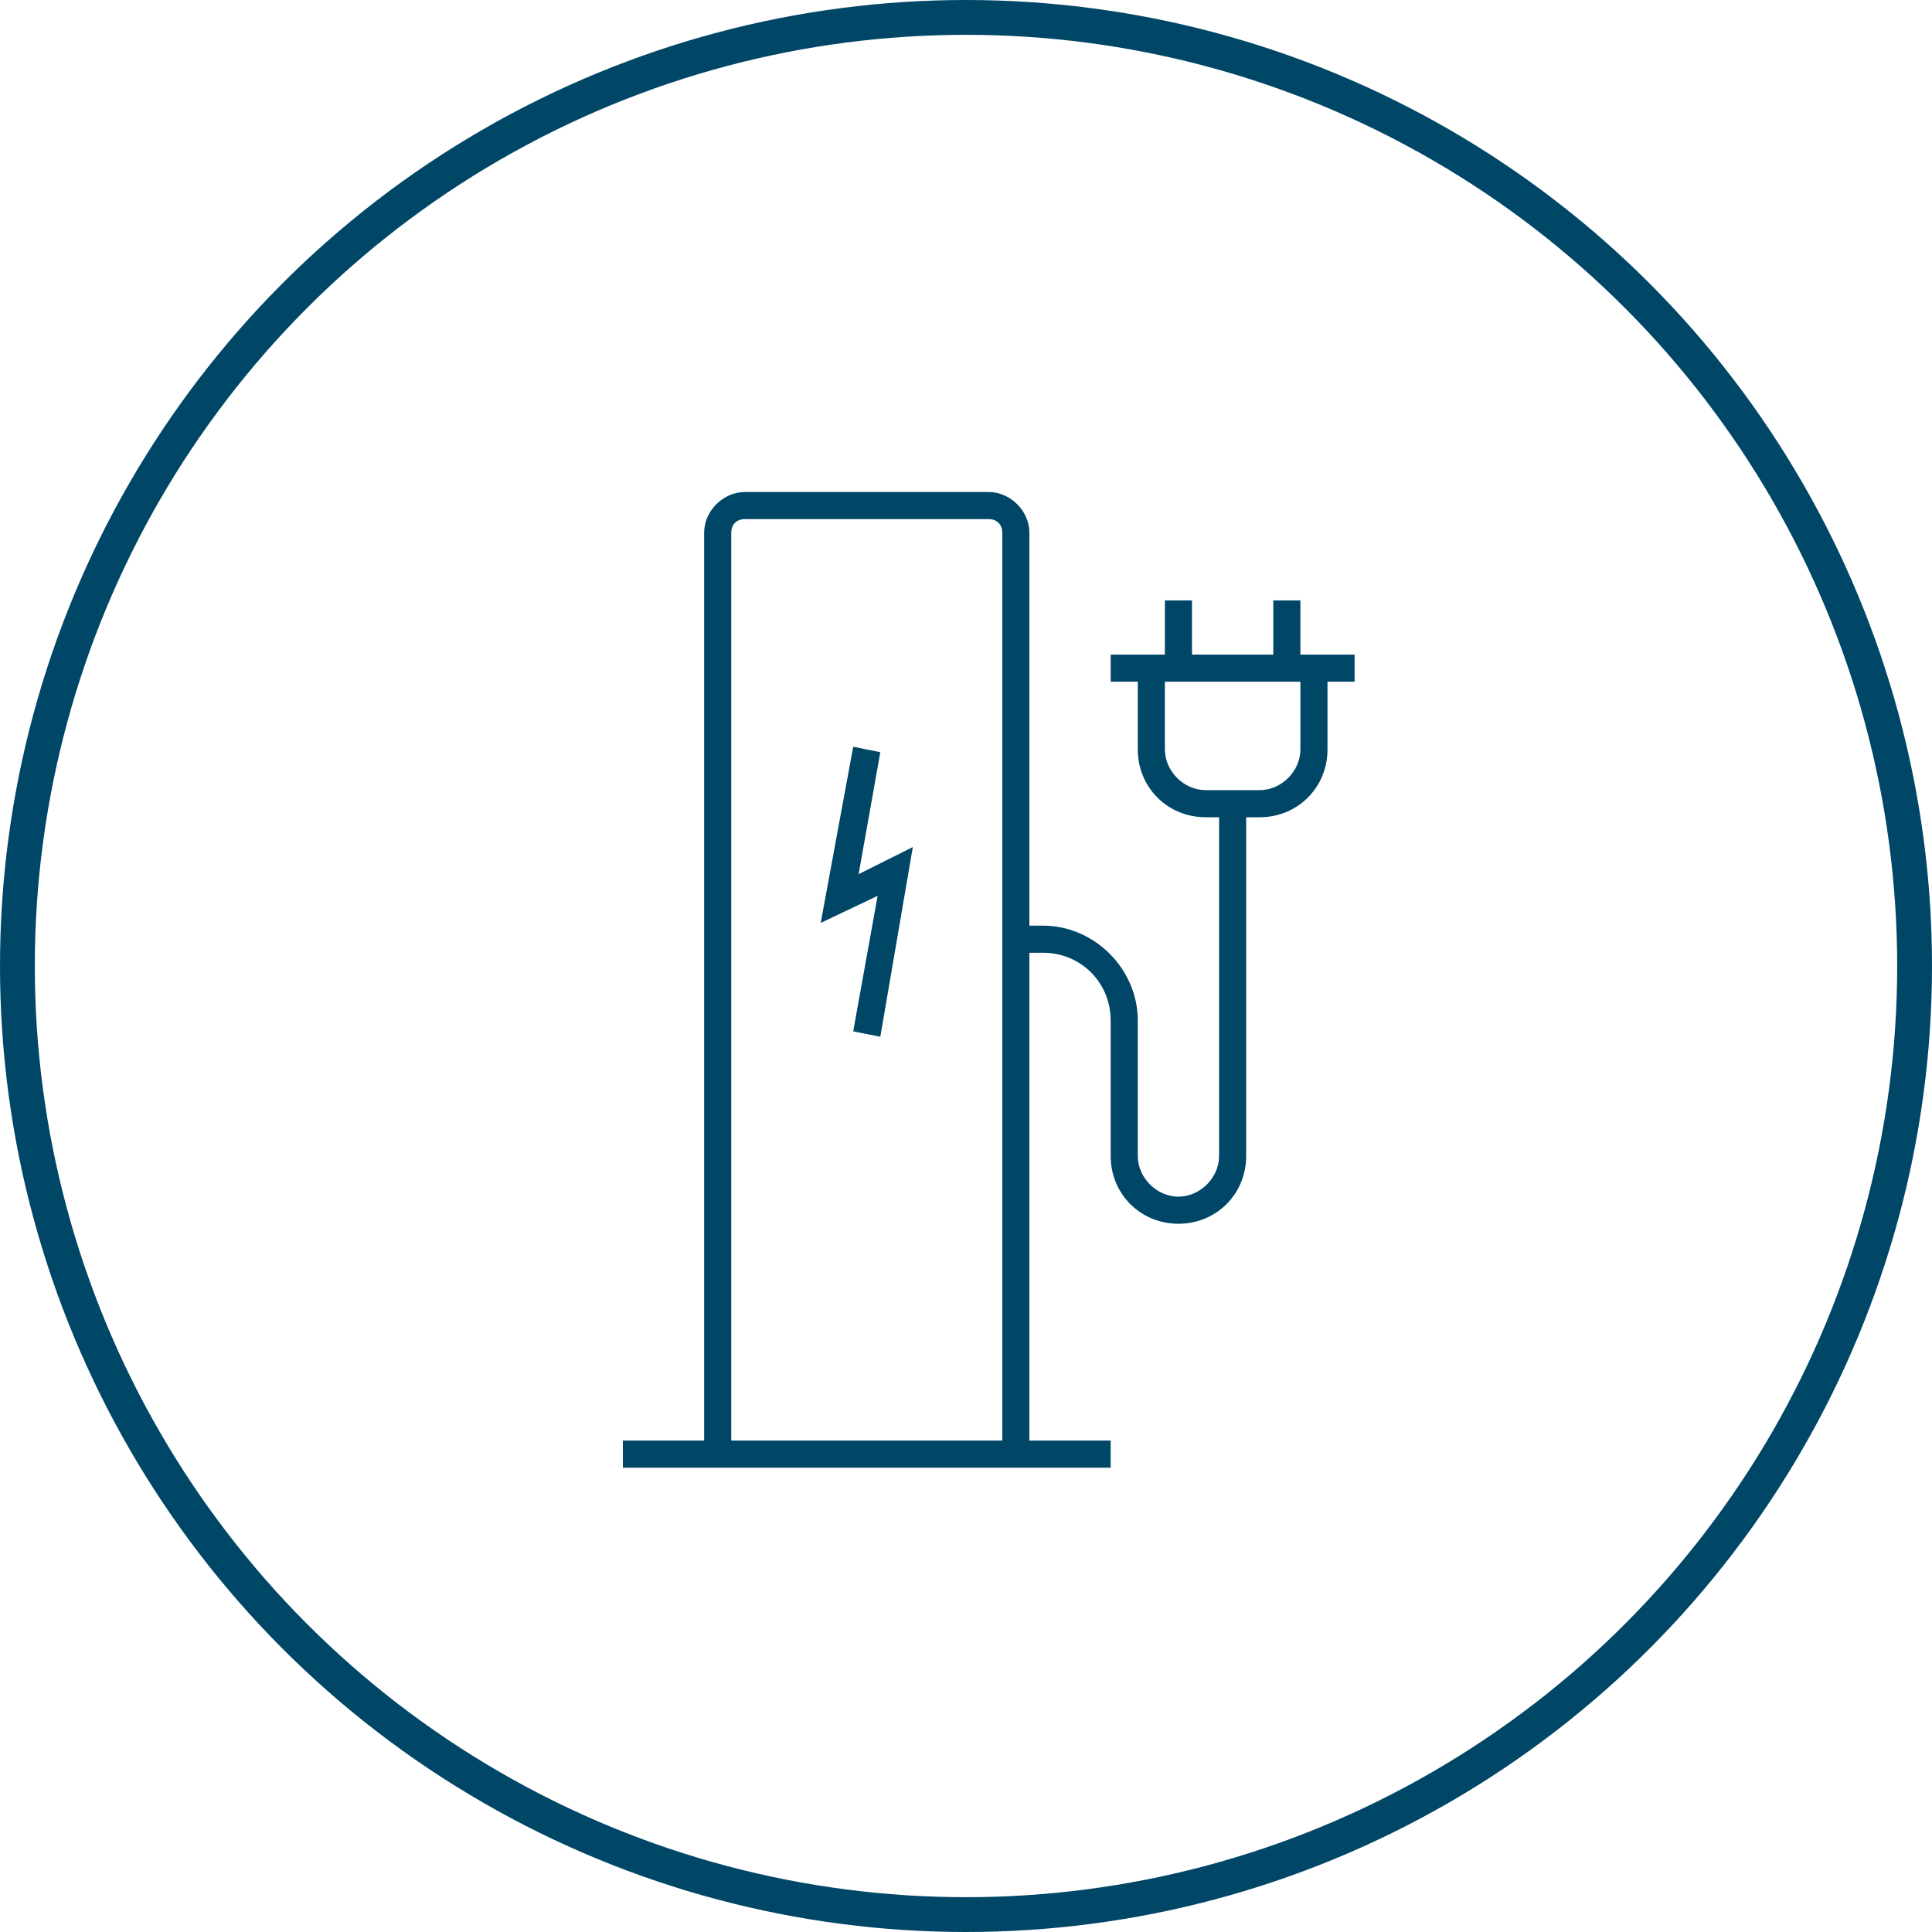
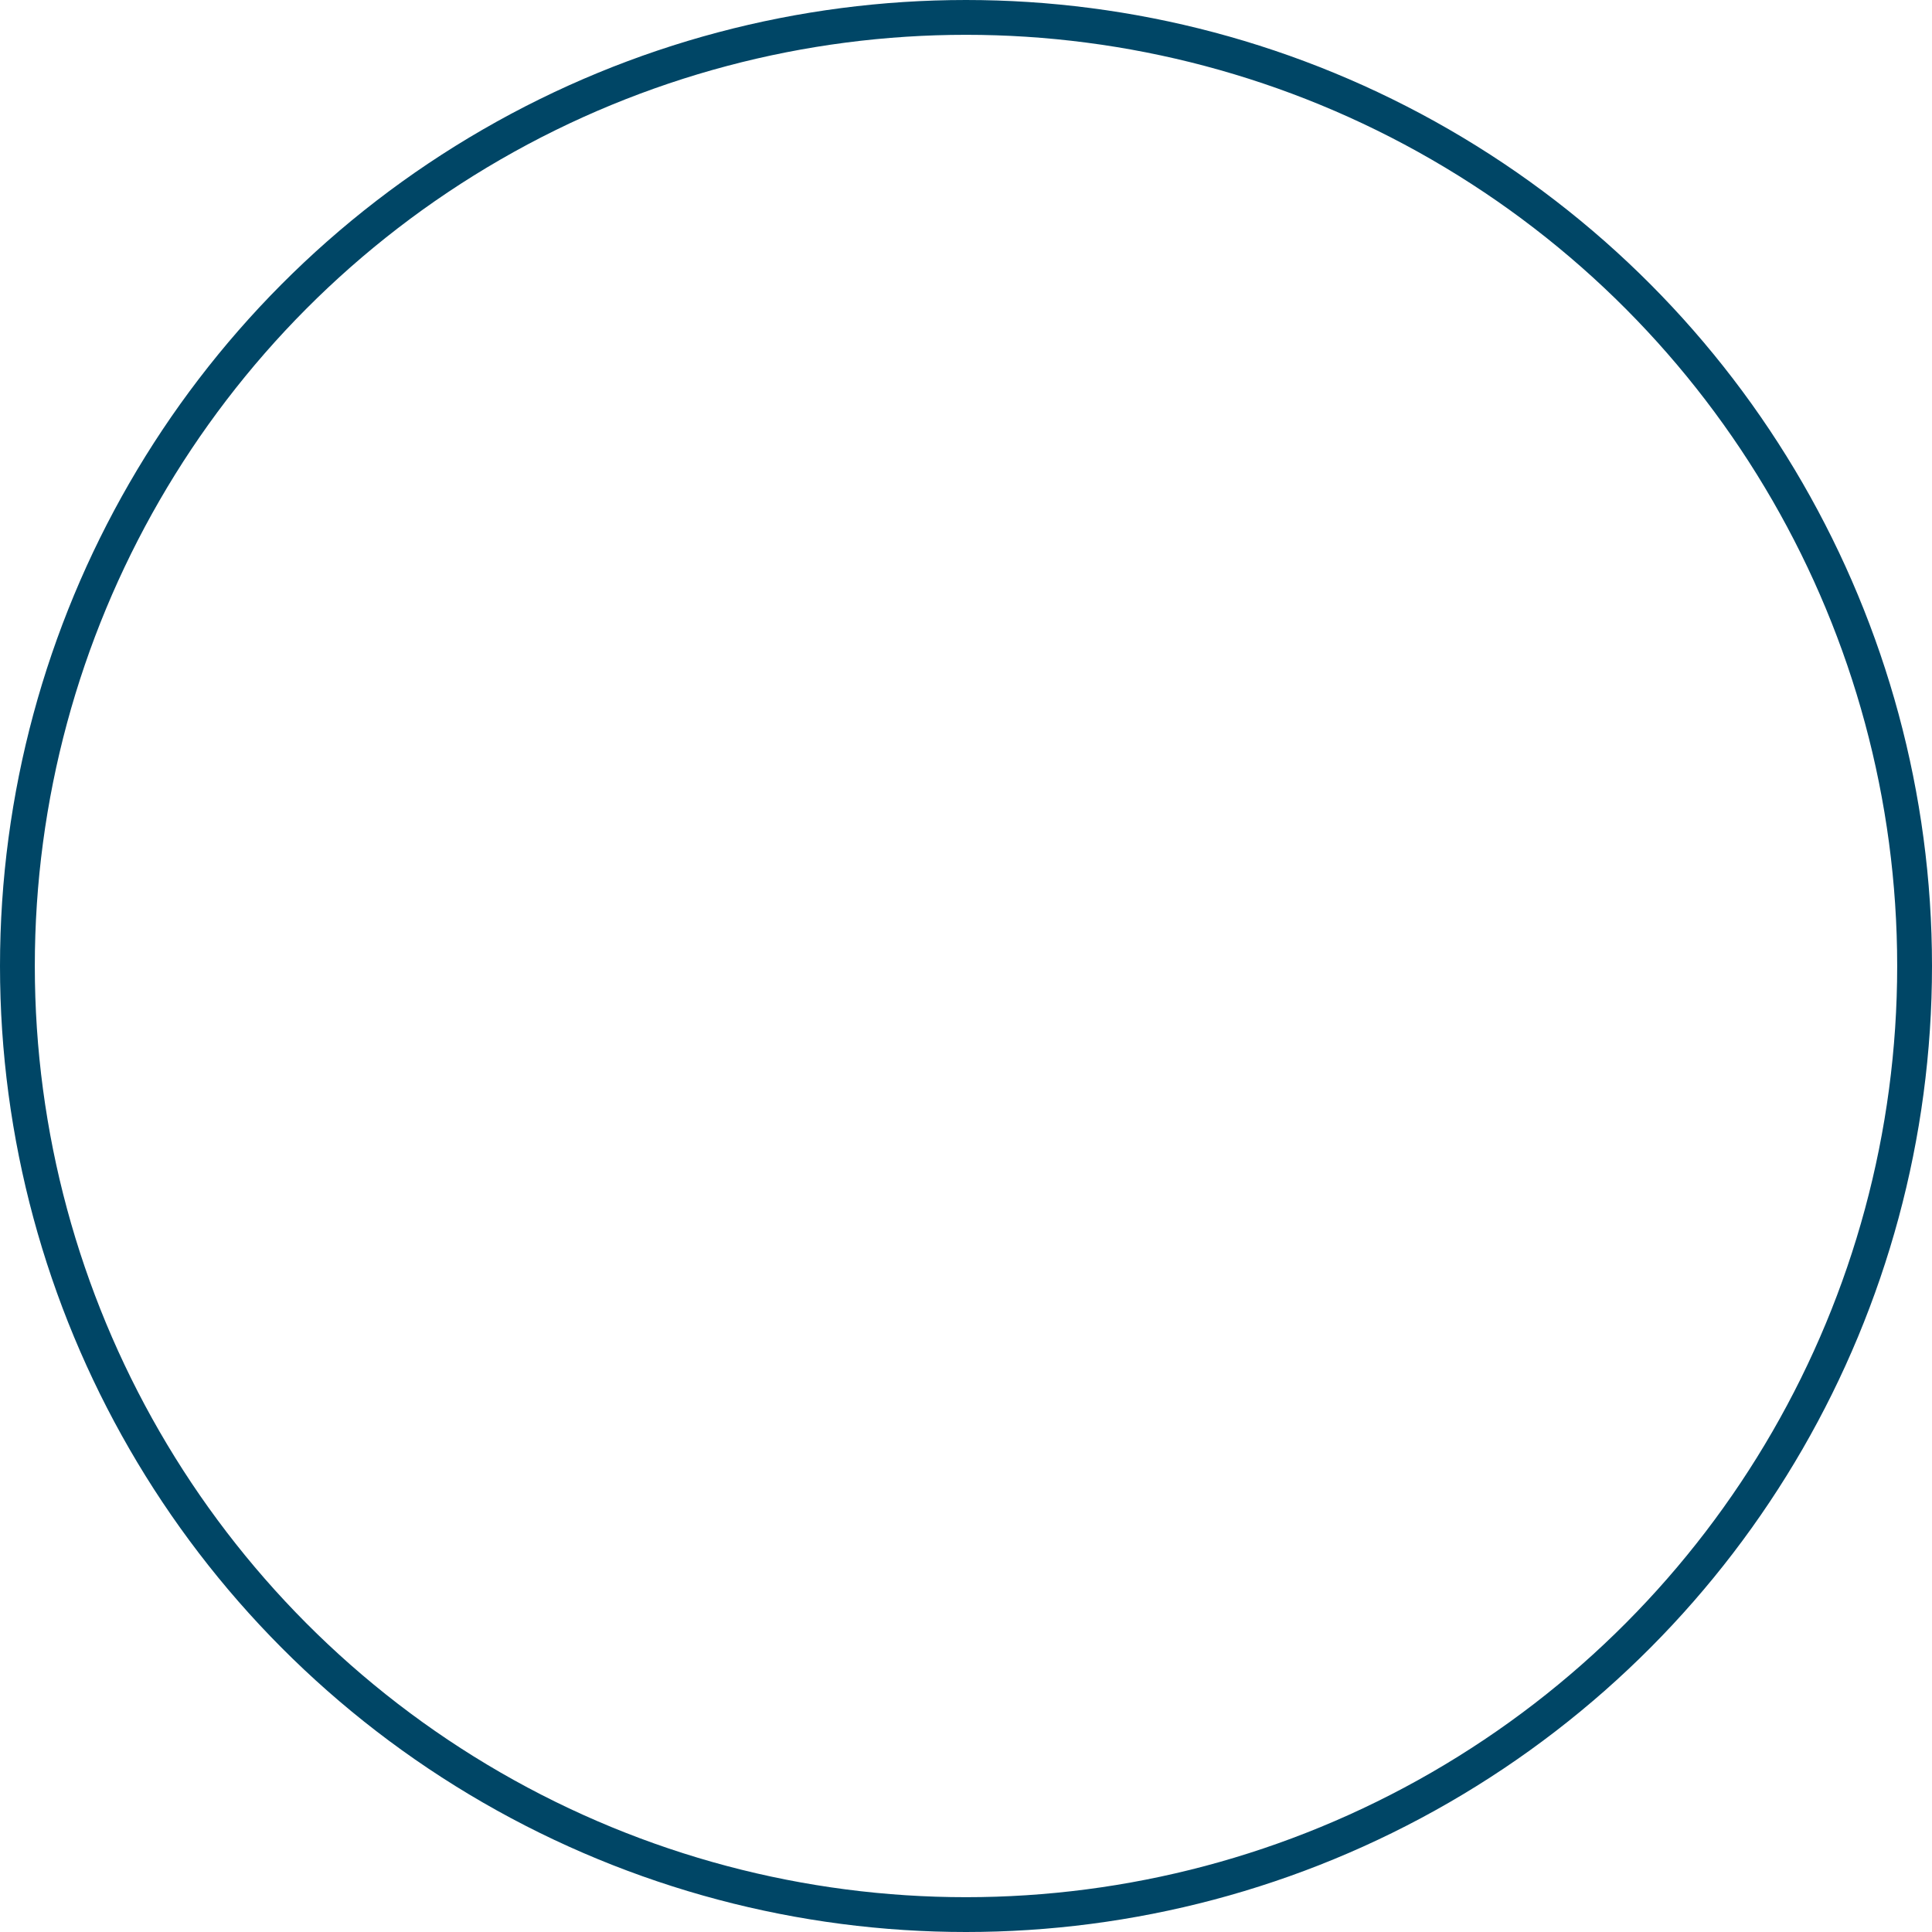
<svg xmlns="http://www.w3.org/2000/svg" width="111" height="111" viewBox="0 0 111 111" fill="none">
  <circle cx="55.5" cy="55.5" r="54.5" stroke="#004666" stroke-width="2" />
-   <path d="M74.712 37.61V34.496H73.155V37.61H68.484V34.496H66.927V37.61H63.813V39.167H65.37V43.06C65.37 45.24 67.082 46.953 69.263 46.953H70.041V66.417C70.041 67.663 68.951 68.752 67.705 68.752C66.459 68.752 65.37 67.663 65.37 66.417V58.631C65.37 55.672 62.879 53.181 59.92 53.181H59.141V30.604C59.141 29.358 58.052 28.268 56.806 28.268H42.792C41.546 28.268 40.456 29.358 40.456 30.604V82.766H35.785V84.323H63.812V82.766H59.141V54.738H59.919C62.099 54.738 63.812 56.451 63.812 58.631V66.417C63.812 68.597 65.525 70.309 67.705 70.309C69.885 70.309 71.597 68.597 71.597 66.417V46.954H72.376C74.556 46.954 76.269 45.241 76.269 43.061V39.168H77.826V37.611H74.712L74.712 37.61ZM57.584 82.766H42.013V30.604C42.013 30.137 42.324 29.825 42.792 29.825H56.806C57.273 29.825 57.584 30.137 57.584 30.604V82.766ZM74.712 43.06C74.712 44.306 73.623 45.396 72.377 45.396H69.263C68.017 45.396 66.927 44.306 66.927 43.06V39.167H74.712V43.06ZM50.577 43.216L49.02 42.904L47.152 53.026L50.422 51.469L49.02 59.254L50.577 59.565L52.445 48.666L49.331 50.223L50.577 43.216Z" fill="#004666" />
</svg>